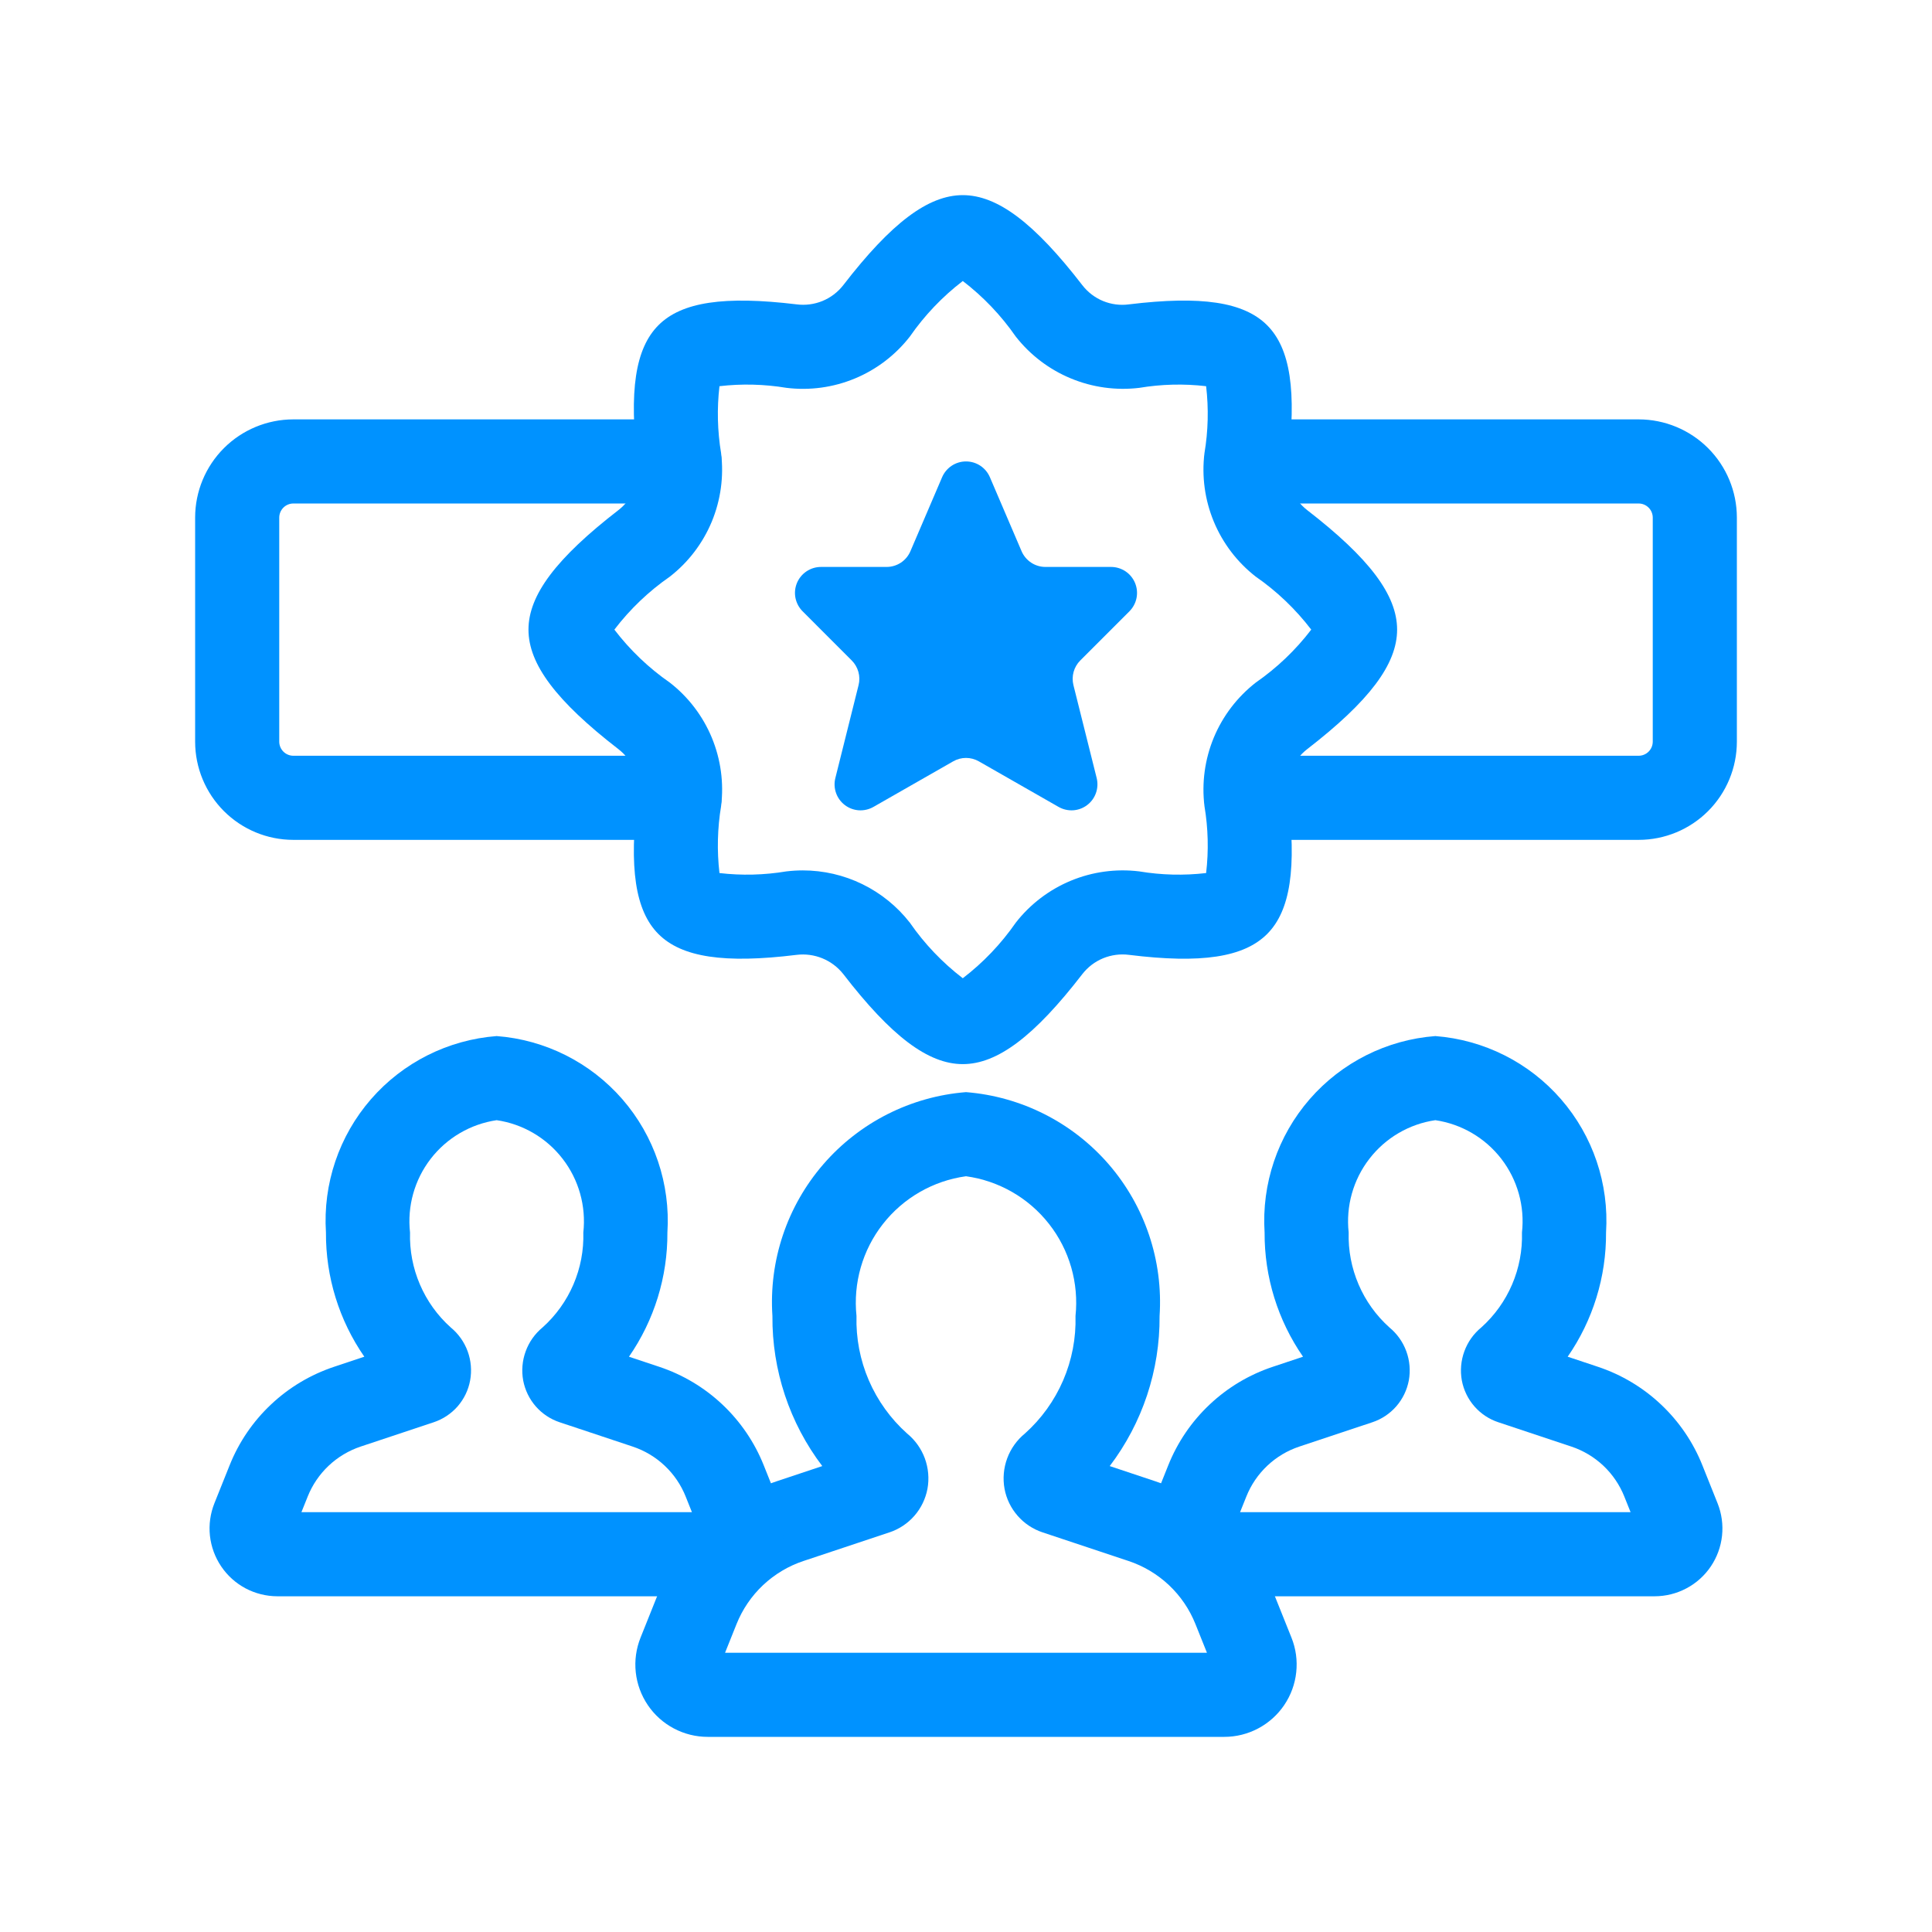
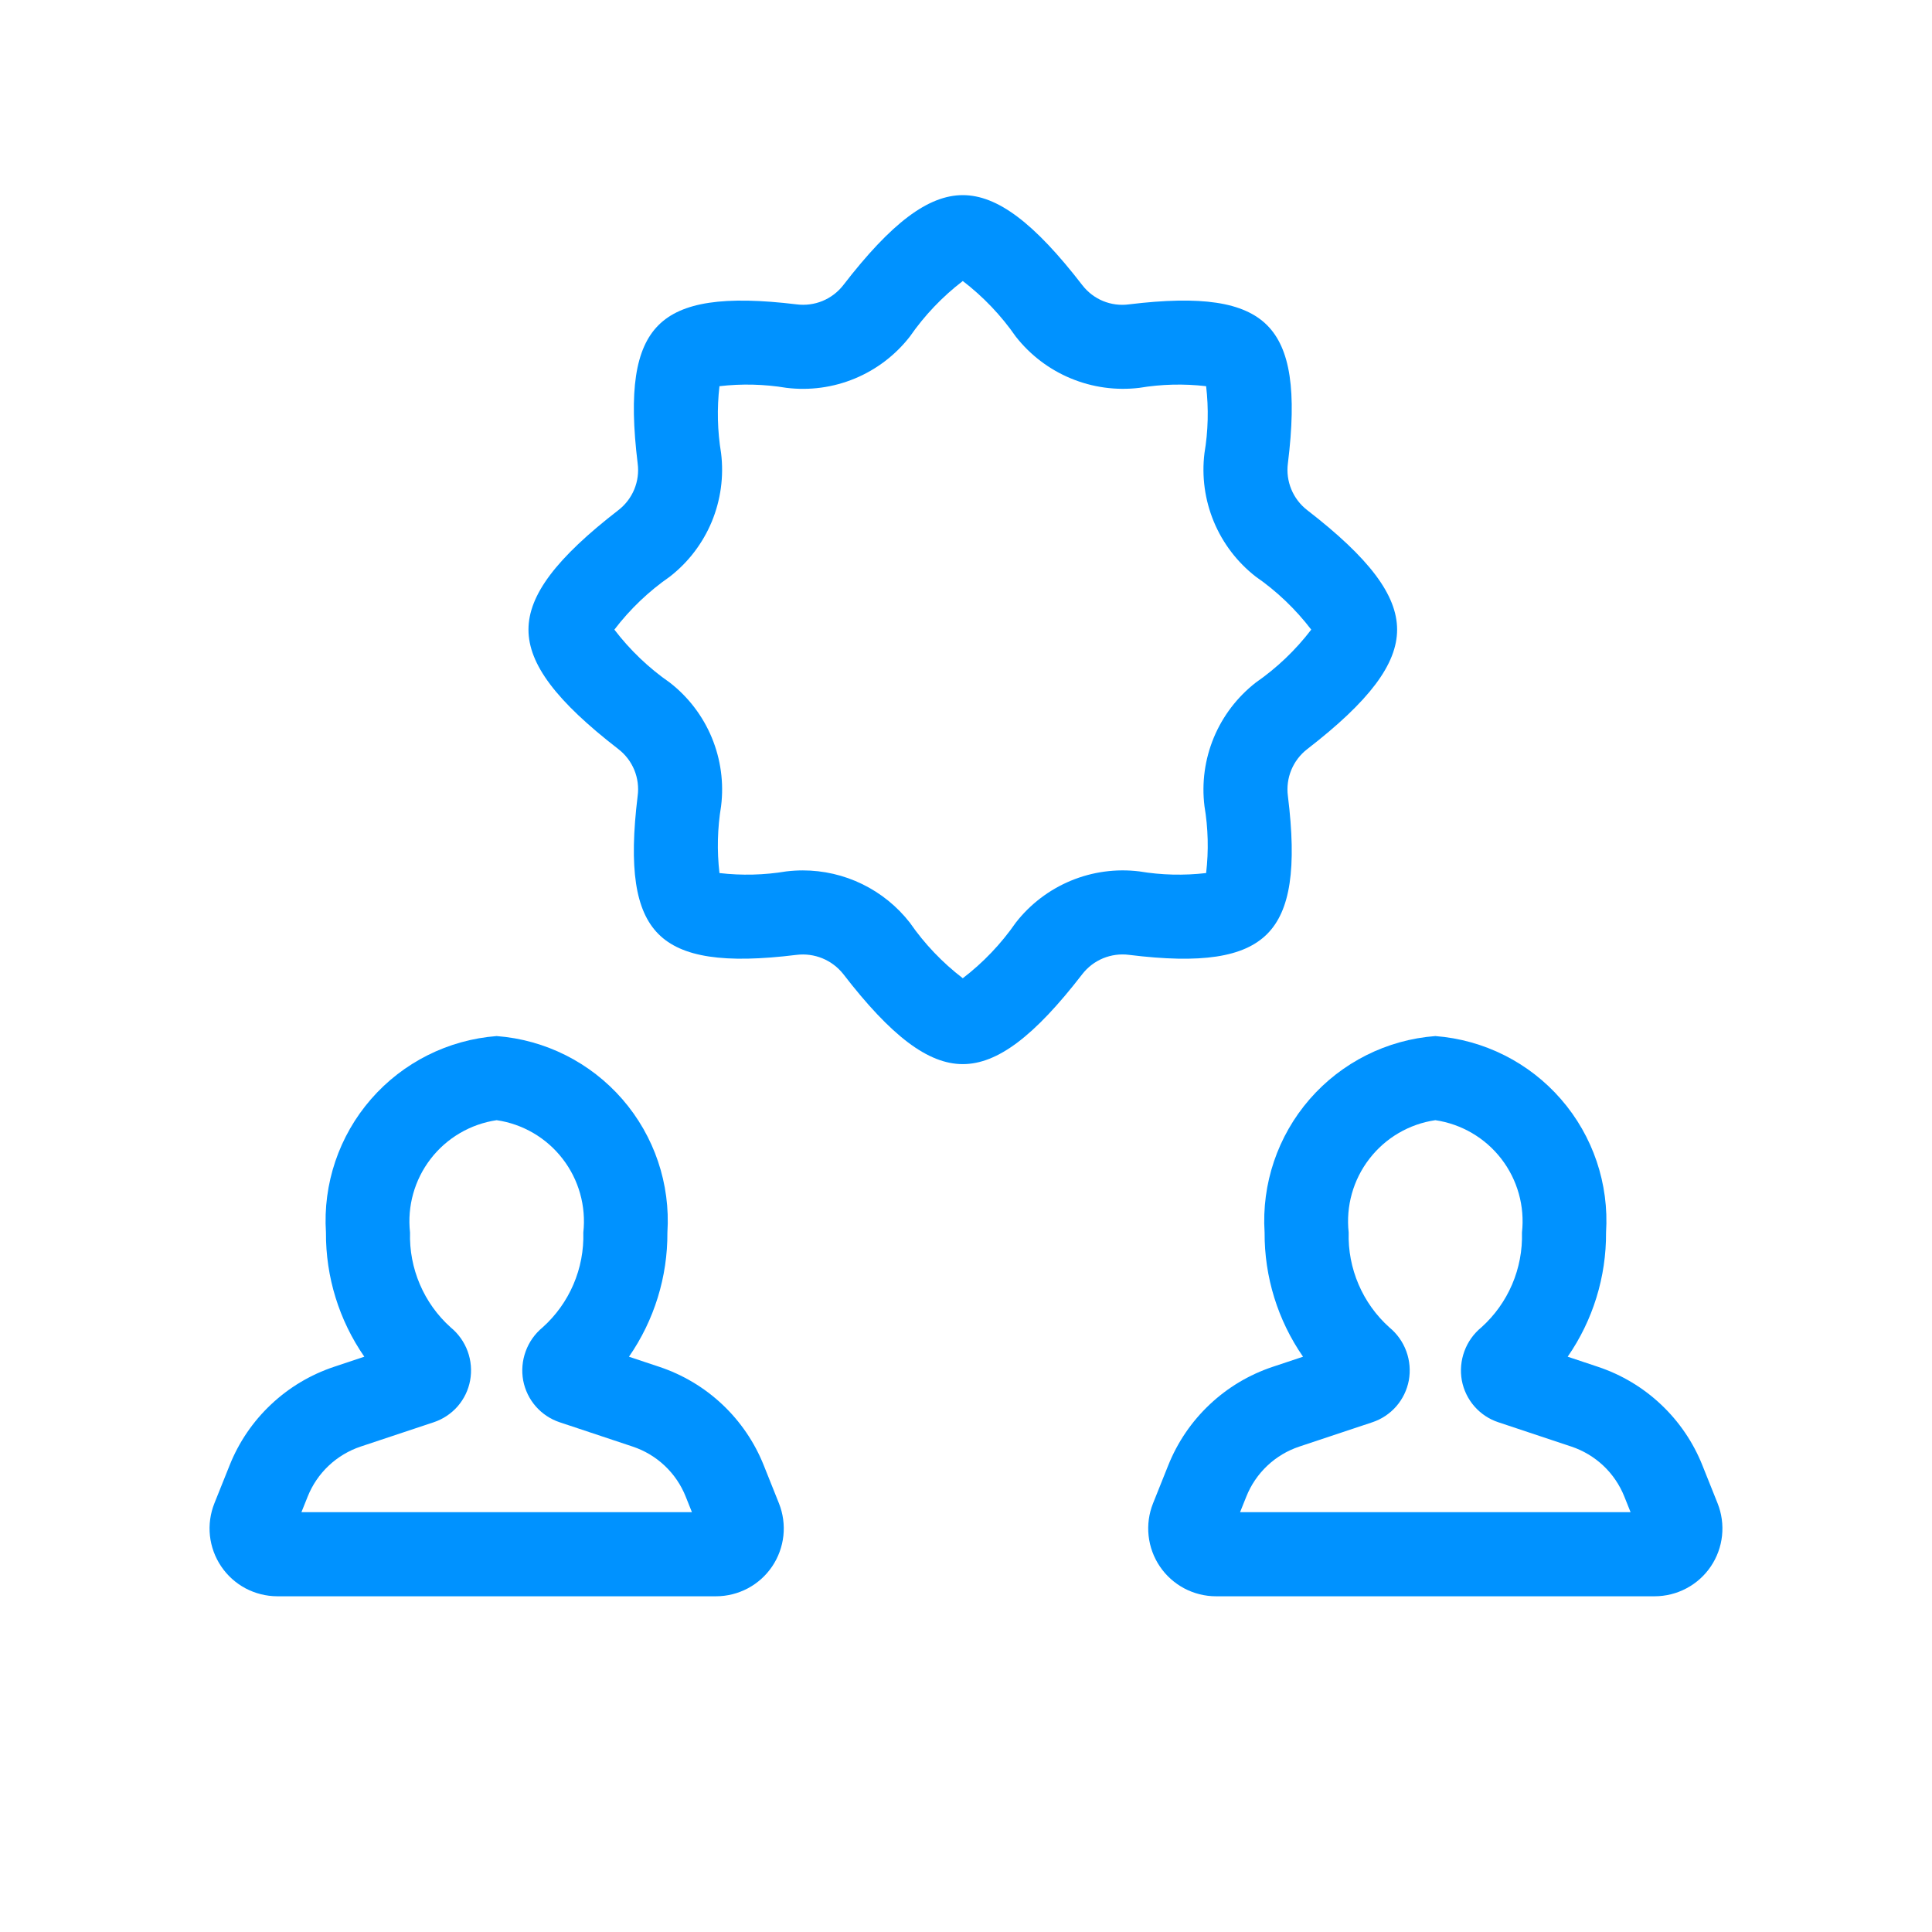
<svg xmlns="http://www.w3.org/2000/svg" width="56" height="56" viewBox="0 0 56 56" fill="none">
  <path d="M27.907 30.844C26.904 30.844 25.835 30.039 24.443 28.234C24.284 28.033 24.076 27.876 23.839 27.778C23.602 27.681 23.344 27.646 23.09 27.677C20.993 27.936 19.759 27.748 19.086 27.074C18.413 26.4 18.226 25.166 18.483 23.069C18.517 22.815 18.483 22.556 18.386 22.318C18.288 22.081 18.13 21.873 17.927 21.716C16.123 20.321 15.318 19.252 15.318 18.25C15.318 17.248 16.123 16.179 17.926 14.785C18.129 14.628 18.287 14.421 18.385 14.184C18.483 13.946 18.517 13.687 18.483 13.433C18.226 11.334 18.413 10.1 19.086 9.426C19.759 8.752 20.993 8.569 23.09 8.822C23.344 8.855 23.603 8.821 23.84 8.724C24.078 8.626 24.285 8.468 24.443 8.265C25.835 6.461 26.904 5.656 27.907 5.656C28.91 5.656 29.98 6.461 31.372 8.266C31.529 8.469 31.736 8.628 31.974 8.726C32.212 8.823 32.471 8.857 32.725 8.822C34.822 8.567 36.051 8.752 36.727 9.426C37.403 10.102 37.589 11.338 37.33 13.432C37.297 13.687 37.331 13.945 37.429 14.182C37.526 14.419 37.685 14.627 37.887 14.784C39.692 16.179 40.496 17.248 40.496 18.25C40.496 19.252 39.692 20.321 37.889 21.715C37.686 21.872 37.527 22.08 37.429 22.318C37.331 22.555 37.297 22.815 37.33 23.07C37.589 25.163 37.403 26.398 36.727 27.074C36.051 27.748 34.822 27.937 32.725 27.677C32.471 27.644 32.212 27.679 31.974 27.776C31.737 27.874 31.529 28.032 31.372 28.235C29.98 30.039 28.91 30.844 27.907 30.844ZM23.269 25.229C23.867 25.229 24.458 25.365 24.996 25.628C25.534 25.891 26.005 26.273 26.373 26.745C26.797 27.358 27.315 27.901 27.907 28.355C28.499 27.901 29.017 27.358 29.442 26.745C29.859 26.209 30.409 25.79 31.036 25.529C31.664 25.268 32.349 25.175 33.024 25.258C33.663 25.365 34.315 25.381 34.96 25.306C35.036 24.661 35.02 24.007 34.912 23.366V23.365C34.829 22.69 34.923 22.006 35.183 21.379C35.444 20.752 35.863 20.203 36.399 19.785C37.011 19.36 37.554 18.843 38.007 18.25C37.553 17.657 37.011 17.138 36.397 16.713C35.862 16.296 35.443 15.747 35.183 15.12C34.923 14.493 34.829 13.809 34.912 13.135C35.02 12.494 35.036 11.84 34.96 11.194C34.315 11.119 33.663 11.135 33.024 11.242C32.349 11.323 31.665 11.229 31.038 10.968C30.41 10.708 29.861 10.29 29.442 9.755C29.017 9.142 28.499 8.599 27.907 8.145C27.315 8.599 26.798 9.142 26.373 9.755C25.956 10.291 25.406 10.711 24.779 10.971C24.151 11.232 23.466 11.325 22.791 11.241C22.151 11.135 21.498 11.119 20.854 11.194C20.779 11.84 20.795 12.493 20.901 13.135C20.984 13.809 20.891 14.493 20.631 15.121C20.37 15.748 19.952 16.297 19.416 16.714C18.803 17.139 18.261 17.657 17.808 18.25C18.261 18.843 18.804 19.362 19.417 19.787C19.953 20.204 20.372 20.754 20.632 21.381C20.892 22.009 20.985 22.693 20.901 23.367C20.795 24.008 20.779 24.661 20.854 25.306C21.498 25.381 22.151 25.365 22.791 25.258C22.95 25.239 23.109 25.229 23.269 25.229Z" fill="#0092FF" />
-   <path d="M19.696 24.344H8.5C7.746 24.343 7.023 24.043 6.49 23.51C5.957 22.977 5.657 22.254 5.656 21.5V15C5.657 14.246 5.957 13.523 6.49 12.99C7.023 12.457 7.746 12.157 8.5 12.156H19.696C20.019 12.156 20.329 12.285 20.558 12.513C20.786 12.742 20.914 13.052 20.914 13.375C20.914 13.698 20.786 14.008 20.558 14.237C20.329 14.465 20.019 14.594 19.696 14.594H8.5C8.393 14.595 8.29 14.638 8.214 14.714C8.138 14.79 8.095 14.893 8.094 15V21.5C8.095 21.607 8.138 21.71 8.214 21.786C8.29 21.862 8.393 21.905 8.5 21.906H19.696C20.019 21.906 20.329 22.035 20.558 22.263C20.786 22.492 20.914 22.802 20.914 23.125C20.914 23.448 20.786 23.758 20.558 23.987C20.329 24.215 20.019 24.344 19.696 24.344Z" fill="#0092FF" />
-   <path d="M47.5 24.344H36.125C35.802 24.344 35.492 24.215 35.263 23.987C35.035 23.758 34.906 23.448 34.906 23.125C34.906 22.802 35.035 22.492 35.263 22.263C35.492 22.035 35.802 21.906 36.125 21.906H47.5C47.607 21.905 47.71 21.862 47.786 21.786C47.862 21.71 47.905 21.607 47.906 21.5V15C47.905 14.893 47.862 14.79 47.786 14.714C47.71 14.638 47.607 14.595 47.5 14.594H36.125C35.802 14.594 35.492 14.465 35.263 14.237C35.035 14.008 34.906 13.698 34.906 13.375C34.906 13.052 35.035 12.742 35.263 12.513C35.492 12.285 35.802 12.156 36.125 12.156H47.5C48.254 12.157 48.977 12.457 49.51 12.99C50.043 13.523 50.343 14.246 50.344 15V21.5C50.343 22.254 50.043 22.977 49.51 23.51C48.977 24.043 48.254 24.343 47.5 24.344Z" fill="#0092FF" />
-   <path d="M35.487 50.344H20.513C20.17 50.344 19.833 50.26 19.53 50.099C19.228 49.939 18.969 49.707 18.777 49.423C18.585 49.139 18.465 48.813 18.428 48.472C18.391 48.132 18.439 47.787 18.566 47.469L19.085 46.172C19.387 45.414 19.851 44.732 20.444 44.172C21.038 43.613 21.746 43.19 22.52 42.933L23.834 42.495C22.885 41.245 22.377 39.715 22.389 38.145C22.283 36.543 22.812 34.964 23.863 33.749C24.913 32.535 26.399 31.783 28 31.656C29.601 31.783 31.087 32.535 32.138 33.749C33.188 34.964 33.717 36.543 33.611 38.145C33.623 39.715 33.115 41.245 32.166 42.495L33.48 42.933C34.254 43.19 34.962 43.613 35.556 44.172C36.15 44.732 36.613 45.415 36.915 46.173L37.434 47.468C37.562 47.786 37.609 48.13 37.572 48.471C37.536 48.812 37.416 49.138 37.224 49.422C37.032 49.706 36.773 49.938 36.47 50.099C36.167 50.26 35.83 50.344 35.487 50.344ZM21.016 47.906H34.984L34.652 47.078C34.481 46.649 34.219 46.263 33.883 45.946C33.547 45.63 33.146 45.39 32.708 45.245L30.218 44.416C29.939 44.323 29.689 44.157 29.496 43.935C29.302 43.713 29.171 43.444 29.117 43.154C29.063 42.858 29.09 42.553 29.194 42.271C29.298 41.989 29.476 41.74 29.709 41.55C30.186 41.123 30.564 40.597 30.817 40.009C31.07 39.421 31.192 38.785 31.174 38.145C31.274 37.19 31 36.233 30.407 35.477C29.815 34.721 28.952 34.225 28 34.094C27.049 34.225 26.185 34.721 25.593 35.477C25 36.233 24.726 37.19 24.826 38.145C24.808 38.785 24.93 39.422 25.183 40.01C25.437 40.598 25.815 41.124 26.293 41.551C26.525 41.741 26.703 41.99 26.807 42.272C26.91 42.554 26.937 42.859 26.883 43.154C26.828 43.444 26.698 43.714 26.504 43.936C26.31 44.158 26.06 44.324 25.78 44.417L23.292 45.245C22.854 45.39 22.453 45.63 22.117 45.946C21.781 46.263 21.519 46.649 21.348 47.077L21.016 47.906Z" fill="#0092FF" />
  <path d="M20.753 46.269H8.038C7.717 46.268 7.401 46.189 7.117 46.039C6.834 45.888 6.591 45.67 6.412 45.404C6.232 45.138 6.12 44.832 6.085 44.513C6.051 44.193 6.096 43.87 6.215 43.572L6.655 42.474C6.921 41.806 7.33 41.204 7.854 40.711C8.377 40.217 9.002 39.844 9.684 39.617L10.56 39.325C9.828 38.268 9.44 37.011 9.448 35.725C9.357 34.316 9.826 32.928 10.752 31.862C11.679 30.796 12.988 30.139 14.396 30.031C15.804 30.138 17.113 30.796 18.04 31.862C18.966 32.928 19.435 34.316 19.345 35.725C19.352 37.011 18.963 38.268 18.231 39.325L19.107 39.617C19.79 39.844 20.415 40.217 20.938 40.71C21.462 41.204 21.871 41.805 22.138 42.474L22.578 43.574C22.697 43.872 22.741 44.195 22.707 44.514C22.672 44.834 22.56 45.14 22.38 45.406C22.2 45.672 21.958 45.889 21.674 46.04C21.39 46.19 21.074 46.269 20.753 46.269ZM8.737 43.831H20.056L19.875 43.379C19.74 43.04 19.532 42.734 19.266 42.484C19 42.233 18.683 42.044 18.336 41.929L16.222 41.225C15.954 41.136 15.715 40.977 15.529 40.764C15.343 40.551 15.218 40.292 15.165 40.014C15.113 39.731 15.138 39.439 15.237 39.169C15.335 38.898 15.505 38.659 15.727 38.476C16.112 38.131 16.417 37.706 16.621 37.231C16.825 36.756 16.923 36.242 16.908 35.725C16.992 34.963 16.778 34.197 16.309 33.59C15.841 32.982 15.155 32.58 14.396 32.469C13.637 32.581 12.951 32.983 12.483 33.59C12.015 34.197 11.8 34.963 11.885 35.725C11.87 36.242 11.967 36.755 12.171 37.23C12.374 37.705 12.678 38.13 13.063 38.475C13.286 38.658 13.456 38.897 13.555 39.167C13.654 39.437 13.679 39.73 13.627 40.013C13.576 40.292 13.45 40.551 13.264 40.765C13.077 40.978 12.837 41.137 12.568 41.226L10.455 41.929C10.109 42.045 9.792 42.234 9.526 42.485C9.261 42.735 9.053 43.041 8.918 43.38L8.737 43.831Z" fill="#0092FF" />
  <path d="M47.962 46.269H35.247C34.926 46.269 34.61 46.19 34.326 46.04C34.043 45.889 33.8 45.672 33.62 45.406C33.44 45.141 33.328 44.835 33.293 44.516C33.258 44.197 33.302 43.874 33.421 43.576L33.862 42.474C34.129 41.806 34.538 41.204 35.062 40.711C35.585 40.217 36.21 39.844 36.893 39.617L37.769 39.325C37.037 38.268 36.648 37.011 36.655 35.725C36.565 34.316 37.034 32.928 37.96 31.862C38.887 30.796 40.196 30.138 41.604 30.031C43.012 30.139 44.321 30.796 45.247 31.862C46.174 32.928 46.642 34.316 46.552 35.725C46.56 37.011 46.172 38.268 45.44 39.325L46.316 39.617C46.998 39.844 47.623 40.217 48.146 40.711C48.669 41.204 49.079 41.806 49.345 42.474L49.785 43.574C49.904 43.872 49.948 44.195 49.914 44.514C49.88 44.833 49.768 45.139 49.588 45.405C49.408 45.671 49.166 45.889 48.882 46.039C48.599 46.19 48.282 46.268 47.962 46.269ZM35.944 43.831H47.263L47.082 43.379C46.947 43.04 46.739 42.734 46.474 42.484C46.208 42.234 45.891 42.044 45.545 41.929L43.431 41.225C43.162 41.137 42.922 40.977 42.736 40.764C42.55 40.551 42.424 40.291 42.372 40.013C42.321 39.729 42.346 39.437 42.446 39.166C42.545 38.895 42.716 38.656 42.939 38.474C43.323 38.128 43.627 37.704 43.83 37.229C44.033 36.754 44.13 36.241 44.115 35.725C44.2 34.963 43.985 34.197 43.517 33.59C43.049 32.983 42.363 32.581 41.604 32.469C40.845 32.58 40.159 32.982 39.691 33.59C39.222 34.197 39.008 34.963 39.092 35.725C39.077 36.242 39.175 36.755 39.379 37.23C39.582 37.705 39.887 38.13 40.271 38.475C40.494 38.658 40.664 38.897 40.763 39.168C40.862 39.439 40.887 39.731 40.835 40.014C40.782 40.292 40.657 40.551 40.471 40.764C40.285 40.977 40.046 41.136 39.778 41.225L37.664 41.929C37.317 42.044 37 42.233 36.734 42.484C36.468 42.735 36.26 43.04 36.125 43.38L35.944 43.831Z" fill="#0092FF" />
-   <path d="M27.308 13.831L26.389 15.977C26.331 16.112 26.235 16.228 26.112 16.309C25.989 16.39 25.845 16.433 25.697 16.433H23.796C23.647 16.433 23.501 16.478 23.378 16.56C23.254 16.643 23.157 16.761 23.1 16.898C23.043 17.036 23.028 17.187 23.057 17.333C23.087 17.479 23.158 17.613 23.264 17.719L24.688 19.144C24.78 19.236 24.846 19.35 24.881 19.475C24.916 19.601 24.918 19.733 24.886 19.859L24.213 22.553C24.177 22.696 24.184 22.846 24.233 22.985C24.282 23.125 24.371 23.246 24.488 23.335C24.606 23.425 24.747 23.477 24.894 23.487C25.042 23.496 25.188 23.462 25.317 23.389L27.627 22.069C27.741 22.003 27.869 21.969 28 21.969C28.131 21.969 28.26 22.003 28.374 22.069L30.684 23.389C30.812 23.462 30.959 23.496 31.106 23.487C31.253 23.477 31.394 23.425 31.512 23.335C31.63 23.246 31.718 23.125 31.767 22.985C31.816 22.846 31.823 22.696 31.788 22.553L31.114 19.859C31.083 19.733 31.084 19.601 31.119 19.475C31.154 19.35 31.22 19.236 31.312 19.144L32.737 17.719C32.842 17.613 32.914 17.479 32.943 17.333C32.972 17.187 32.957 17.036 32.9 16.898C32.843 16.761 32.747 16.643 32.623 16.56C32.499 16.478 32.353 16.433 32.205 16.433H30.303C30.156 16.433 30.012 16.39 29.889 16.309C29.766 16.228 29.669 16.112 29.611 15.977L28.692 13.831C28.634 13.696 28.538 13.581 28.415 13.499C28.292 13.418 28.148 13.375 28 13.375C27.853 13.375 27.709 13.418 27.586 13.499C27.463 13.581 27.366 13.696 27.308 13.831Z" fill="#0092FF" />
</svg>